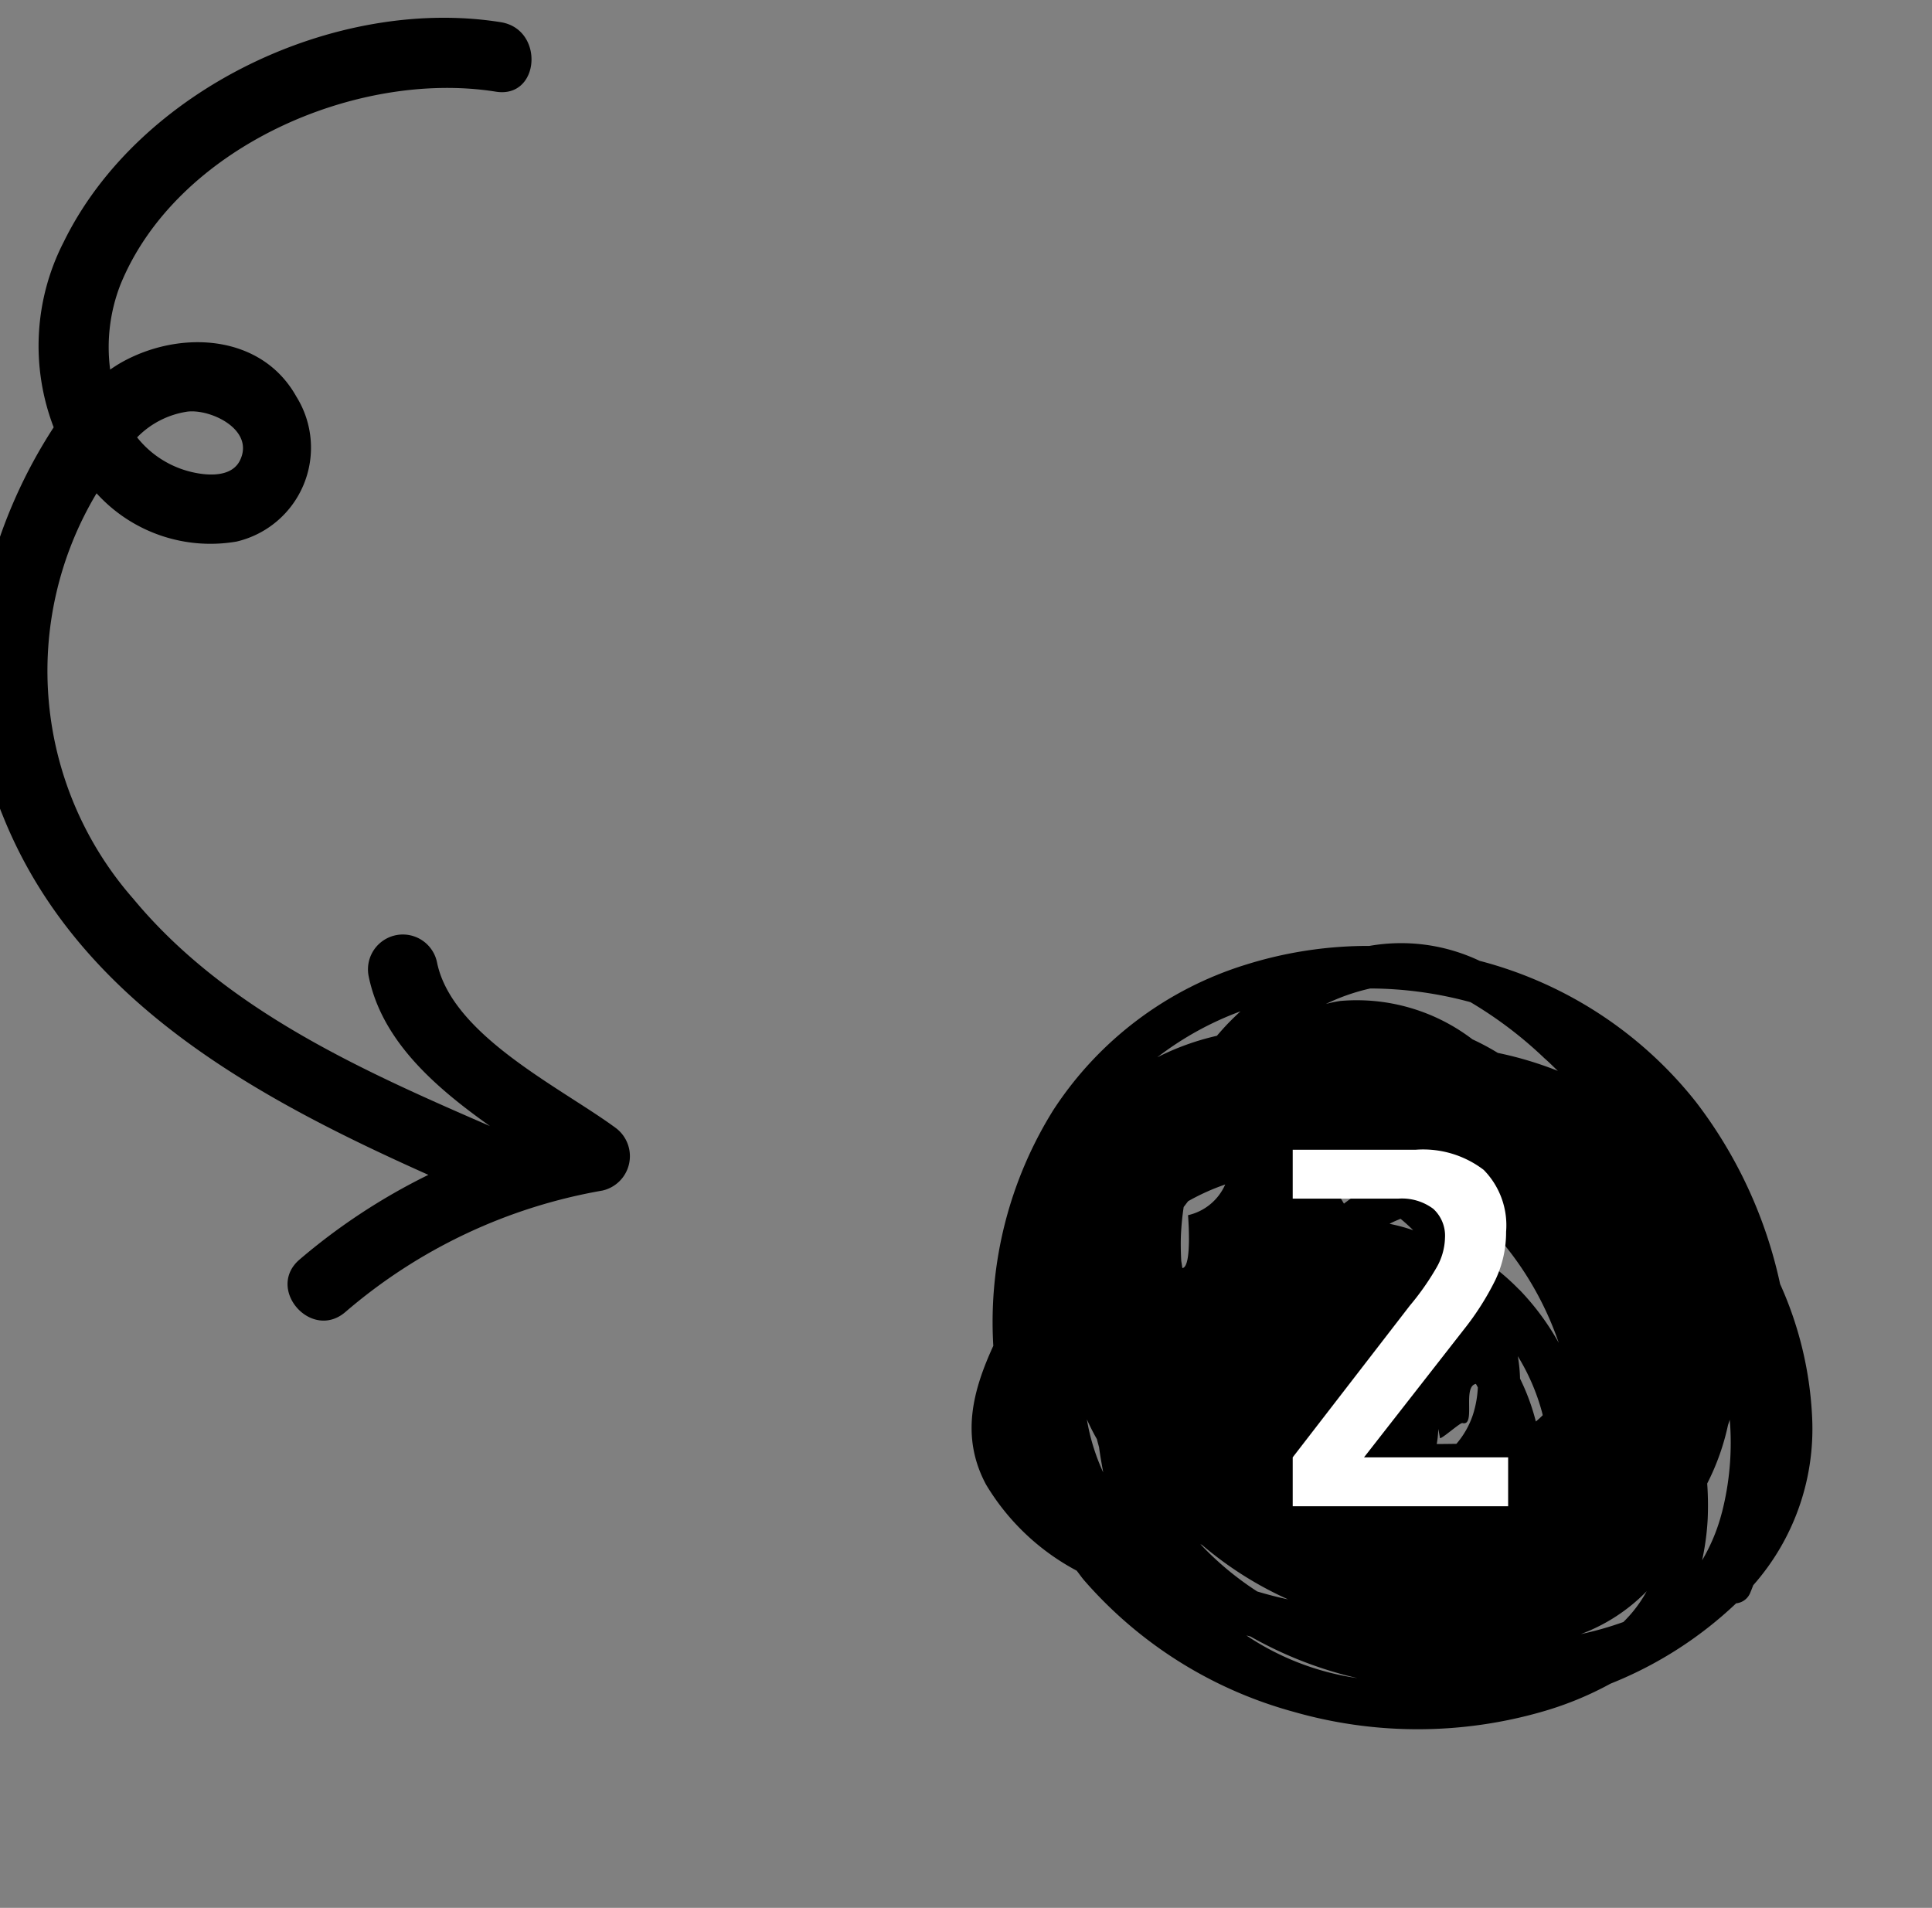
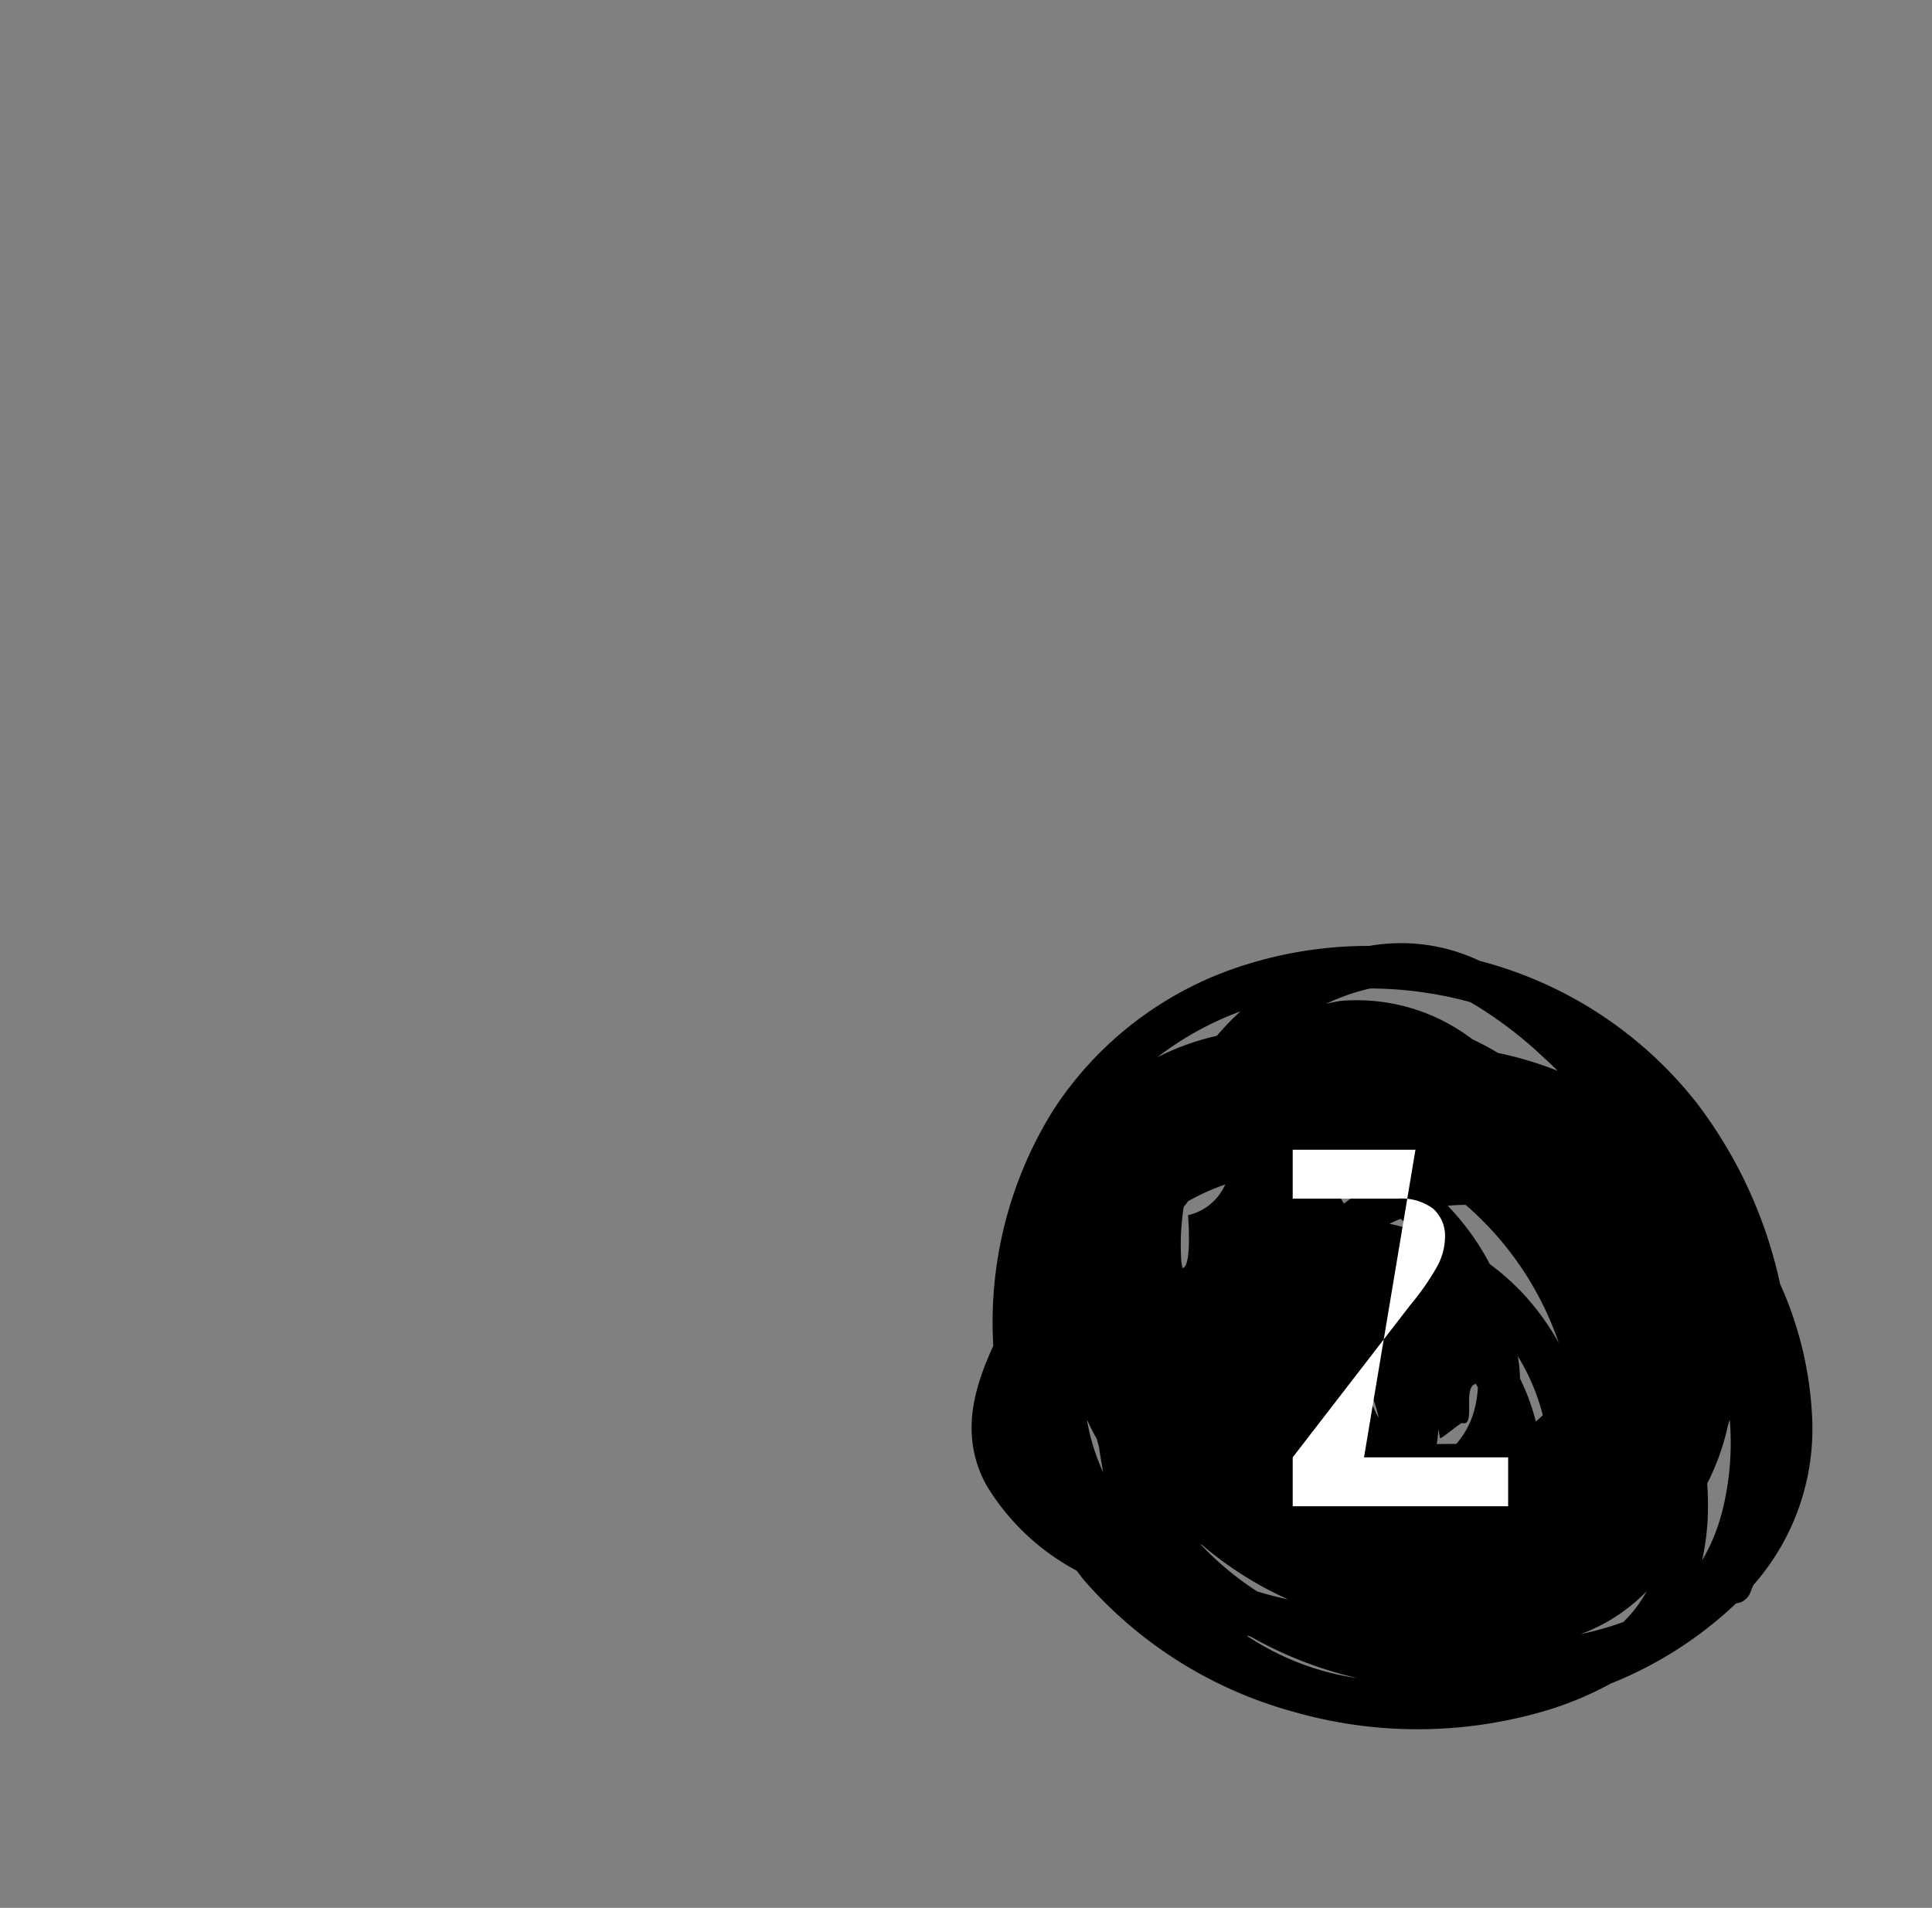
<svg xmlns="http://www.w3.org/2000/svg" width="94.845" height="93.662" viewBox="0 0 94.845 93.662">
  <rect x="0" y="0" width="94.845" height="93.662" fill="#808080" stroke="none" />
  <g id="no-2" transform="translate(6571.844 6715.335)">
-     <path id="Path_1036" data-name="Path 1036" d="M-6523.75,2278.338c-2.831-1.787-8.313-3.96-9.29-7.47a1.71,1.71,0,0,0-3.3.909c.863,3.105,3.6,5.18,6.454,6.917-6.518-2.3-13.369-4.8-18.24-9.9a16.952,16.952,0,0,1-3.191-19.724,7.542,7.542,0,0,0,7.021,1.881,4.732,4.732,0,0,0,2.427-7.3c-1.952-2.985-6-2.865-8.723-1.044-.168.113-.326.235-.485.36a8.456,8.456,0,0,1,.207-4.178c2.256-6.911,10.819-11.359,17.72-10.75,2.19.194,2.178-3.226,0-3.418-8.161-.721-17.5,4.529-20.635,12.25a11.153,11.153,0,0,0,.142,9.116,24.753,24.753,0,0,0-2.687,7.444,18.138,18.138,0,0,0,1.52,11.719c4.253,8.813,13.314,12.941,22.075,16.143a30.185,30.185,0,0,0-6.013,4.585c-1.57,1.545.847,3.961,2.417,2.418a26.214,26.214,0,0,1,12.17-6.832A1.729,1.729,0,0,0-6523.75,2278.338Zm-23.393-33.58c1.134-.213,3.349.655,2.736,2.2-.423,1.067-2.108.848-2.9.615a4.825,4.825,0,0,1-2.218-1.38A4.336,4.336,0,0,1-6547.143,2244.758Z" transform="matrix(0.998, 0.07, -0.07, 0.998, 128.546, -8477.097)" />
    <path id="Path_513" data-name="Path 513" d="M-6462.121,2085.776a11.426,11.426,0,0,0-1.74-5.888c-.028-.195-.044-.39-.078-.584a20.932,20.932,0,0,0-5.693-10.755,22.1,22.1,0,0,0-10.624-6.1,16.3,16.3,0,0,0-3.528-.469,19.361,19.361,0,0,0-7.313.332.828.828,0,0,0-.876.118c-.1.074-.2.156-.294.232a11.59,11.59,0,0,0-6.615,5.673,17.875,17.875,0,0,0-1.921,6.473,22.417,22.417,0,0,0-.893,9.79,19.941,19.941,0,0,0,5.735,11.326,8.995,8.995,0,0,0,4.322,3.341,20.048,20.048,0,0,0,5.668,2.225,17.4,17.4,0,0,0,11.8-1.448,19.657,19.657,0,0,0,8.336-8.549C-6463.872,2090.1-6462.206,2088.445-6462.121,2085.776Zm-32.437,8.615a19.994,19.994,0,0,1-1.767-4.2c-.1-.287-.174-.577-.261-.866a17.8,17.8,0,0,0,2.111,2.238,12.3,12.3,0,0,0,.746,1.2,9.354,9.354,0,0,0,4.676,4.875,6.185,6.185,0,0,0,.69.226,9.983,9.983,0,0,1-2.271-.431A18.94,18.94,0,0,1-6494.558,2094.391Zm18.652-3.91c-.184.364-.381.724-.6,1.077a13.713,13.713,0,0,1-.83,1.164c-.111.045-.22.092-.331.138a10.876,10.876,0,0,1-1.988-.2,2.625,2.625,0,0,1,2.334-.392s1.093-2.316,1.54-2.11C-6475.823,2090.266-6475.867,2090.373-6475.906,2090.481Zm-7.212-14.522c.281.157.563.313.84.475a5.034,5.034,0,0,0-1.151,2.706c-.009.083.877-2.618.872-2.536-.073-.08-1.248.168-1.326.091-.5-.493-.875,1.557-1.535,1.335,0-.067,0-.134.005-.2a5.188,5.188,0,0,1,.844-1.008A4.216,4.216,0,0,1-6483.118,2075.959Zm-1.123,14.314a9.617,9.617,0,0,1-.979-1.26,9.135,9.135,0,0,0,.987-.082Q-6484.217,2089.6-6484.241,2090.273Zm3.521-9.21a5.476,5.476,0,0,1,.1-1.479,4.92,4.92,0,0,1,.173-.615,13.034,13.034,0,0,1-.134,1.414A6.681,6.681,0,0,1-6480.719,2081.063Zm-5.8,5.043a9.022,9.022,0,0,0,.843.847c-.2,0-.393-.033-.589-.053C-6486.366,2086.64-6486.449,2086.374-6486.523,2086.106Zm-.9-8.944a7.594,7.594,0,0,0-.46,1.015,10.454,10.454,0,0,1,.348-2.982c.012-.044.027-.091.04-.137a4.188,4.188,0,0,1,.449-.1A10.727,10.727,0,0,0-6487.424,2077.163Zm-2.151,3.816a11.071,11.071,0,0,0,.622,1.8,12.369,12.369,0,0,0,.356,3.515,8.631,8.631,0,0,1-.783-.4,15.644,15.644,0,0,1-.572-8.153A12.566,12.566,0,0,0-6489.576,2080.979Zm19.81-2.983c-.022-.032-.042-.065-.064-.1a17.735,17.735,0,0,0-2.317-4.416q.582.523,1.117,1.094A15,15,0,0,1-6469.766,2078Zm1.754,8.073c.034-.36.058-.722.057-1.084.04-.131.072-.263.107-.395.159-.387.3-.781.443-1.176a10.27,10.27,0,0,1-.607,2.655Zm-1.47-13.094c-.052-.047-.1-.1-.152-.144a19.526,19.526,0,0,0-3.526-4.4A13.12,13.12,0,0,1-6469.481,2072.976Zm-16.369-8.689a15.914,15.914,0,0,1,2.111.531,8.8,8.8,0,0,0-3.856.206A6.452,6.452,0,0,1-6485.85,2064.287Zm-6.874,2.238a9.027,9.027,0,0,1,2.016-1.548,12.577,12.577,0,0,0-1.26,1.633,15.284,15.284,0,0,0-.843,1.509,11.673,11.673,0,0,0-2.318,1.973c-.068.062-.14.121-.207.184A13.784,13.784,0,0,1-6492.724,2066.525Zm12.781,33.219a15.451,15.451,0,0,1-4.616-.095c.291-.065.58-.137.866-.22.249-.073.494-.156.738-.241a12.7,12.7,0,0,0,3.052.549C-6479.916,2099.74-6479.929,2099.743-6479.943,2099.744Z" transform="translate(-11076.912 -1605.061) rotate(150)" />
-     <path id="Path_1038" data-name="Path 1038" d="M5.338,0H-5.238V-2.4L.513-9.85a12.925,12.925,0,0,0,1.3-1.85,3.077,3.077,0,0,0,.425-1.475A1.787,1.787,0,0,0,1.663-14.6a2.568,2.568,0,0,0-1.725-.5H-5.238v-2.4H.788a4.89,4.89,0,0,1,3.35.988,3.881,3.881,0,0,1,1.1,3.038,5.468,5.468,0,0,1-.525,2.362,13.508,13.508,0,0,1-1.55,2.438L-1.737-2.4H5.338Z" transform="translate(-6503.145 -6641.39)" fill="#fff" />
+     <path id="Path_1038" data-name="Path 1038" d="M5.338,0H-5.238V-2.4L.513-9.85a12.925,12.925,0,0,0,1.3-1.85,3.077,3.077,0,0,0,.425-1.475A1.787,1.787,0,0,0,1.663-14.6a2.568,2.568,0,0,0-1.725-.5H-5.238v-2.4H.788L-1.737-2.4H5.338Z" transform="translate(-6503.145 -6641.39)" fill="#fff" />
  </g>
</svg>